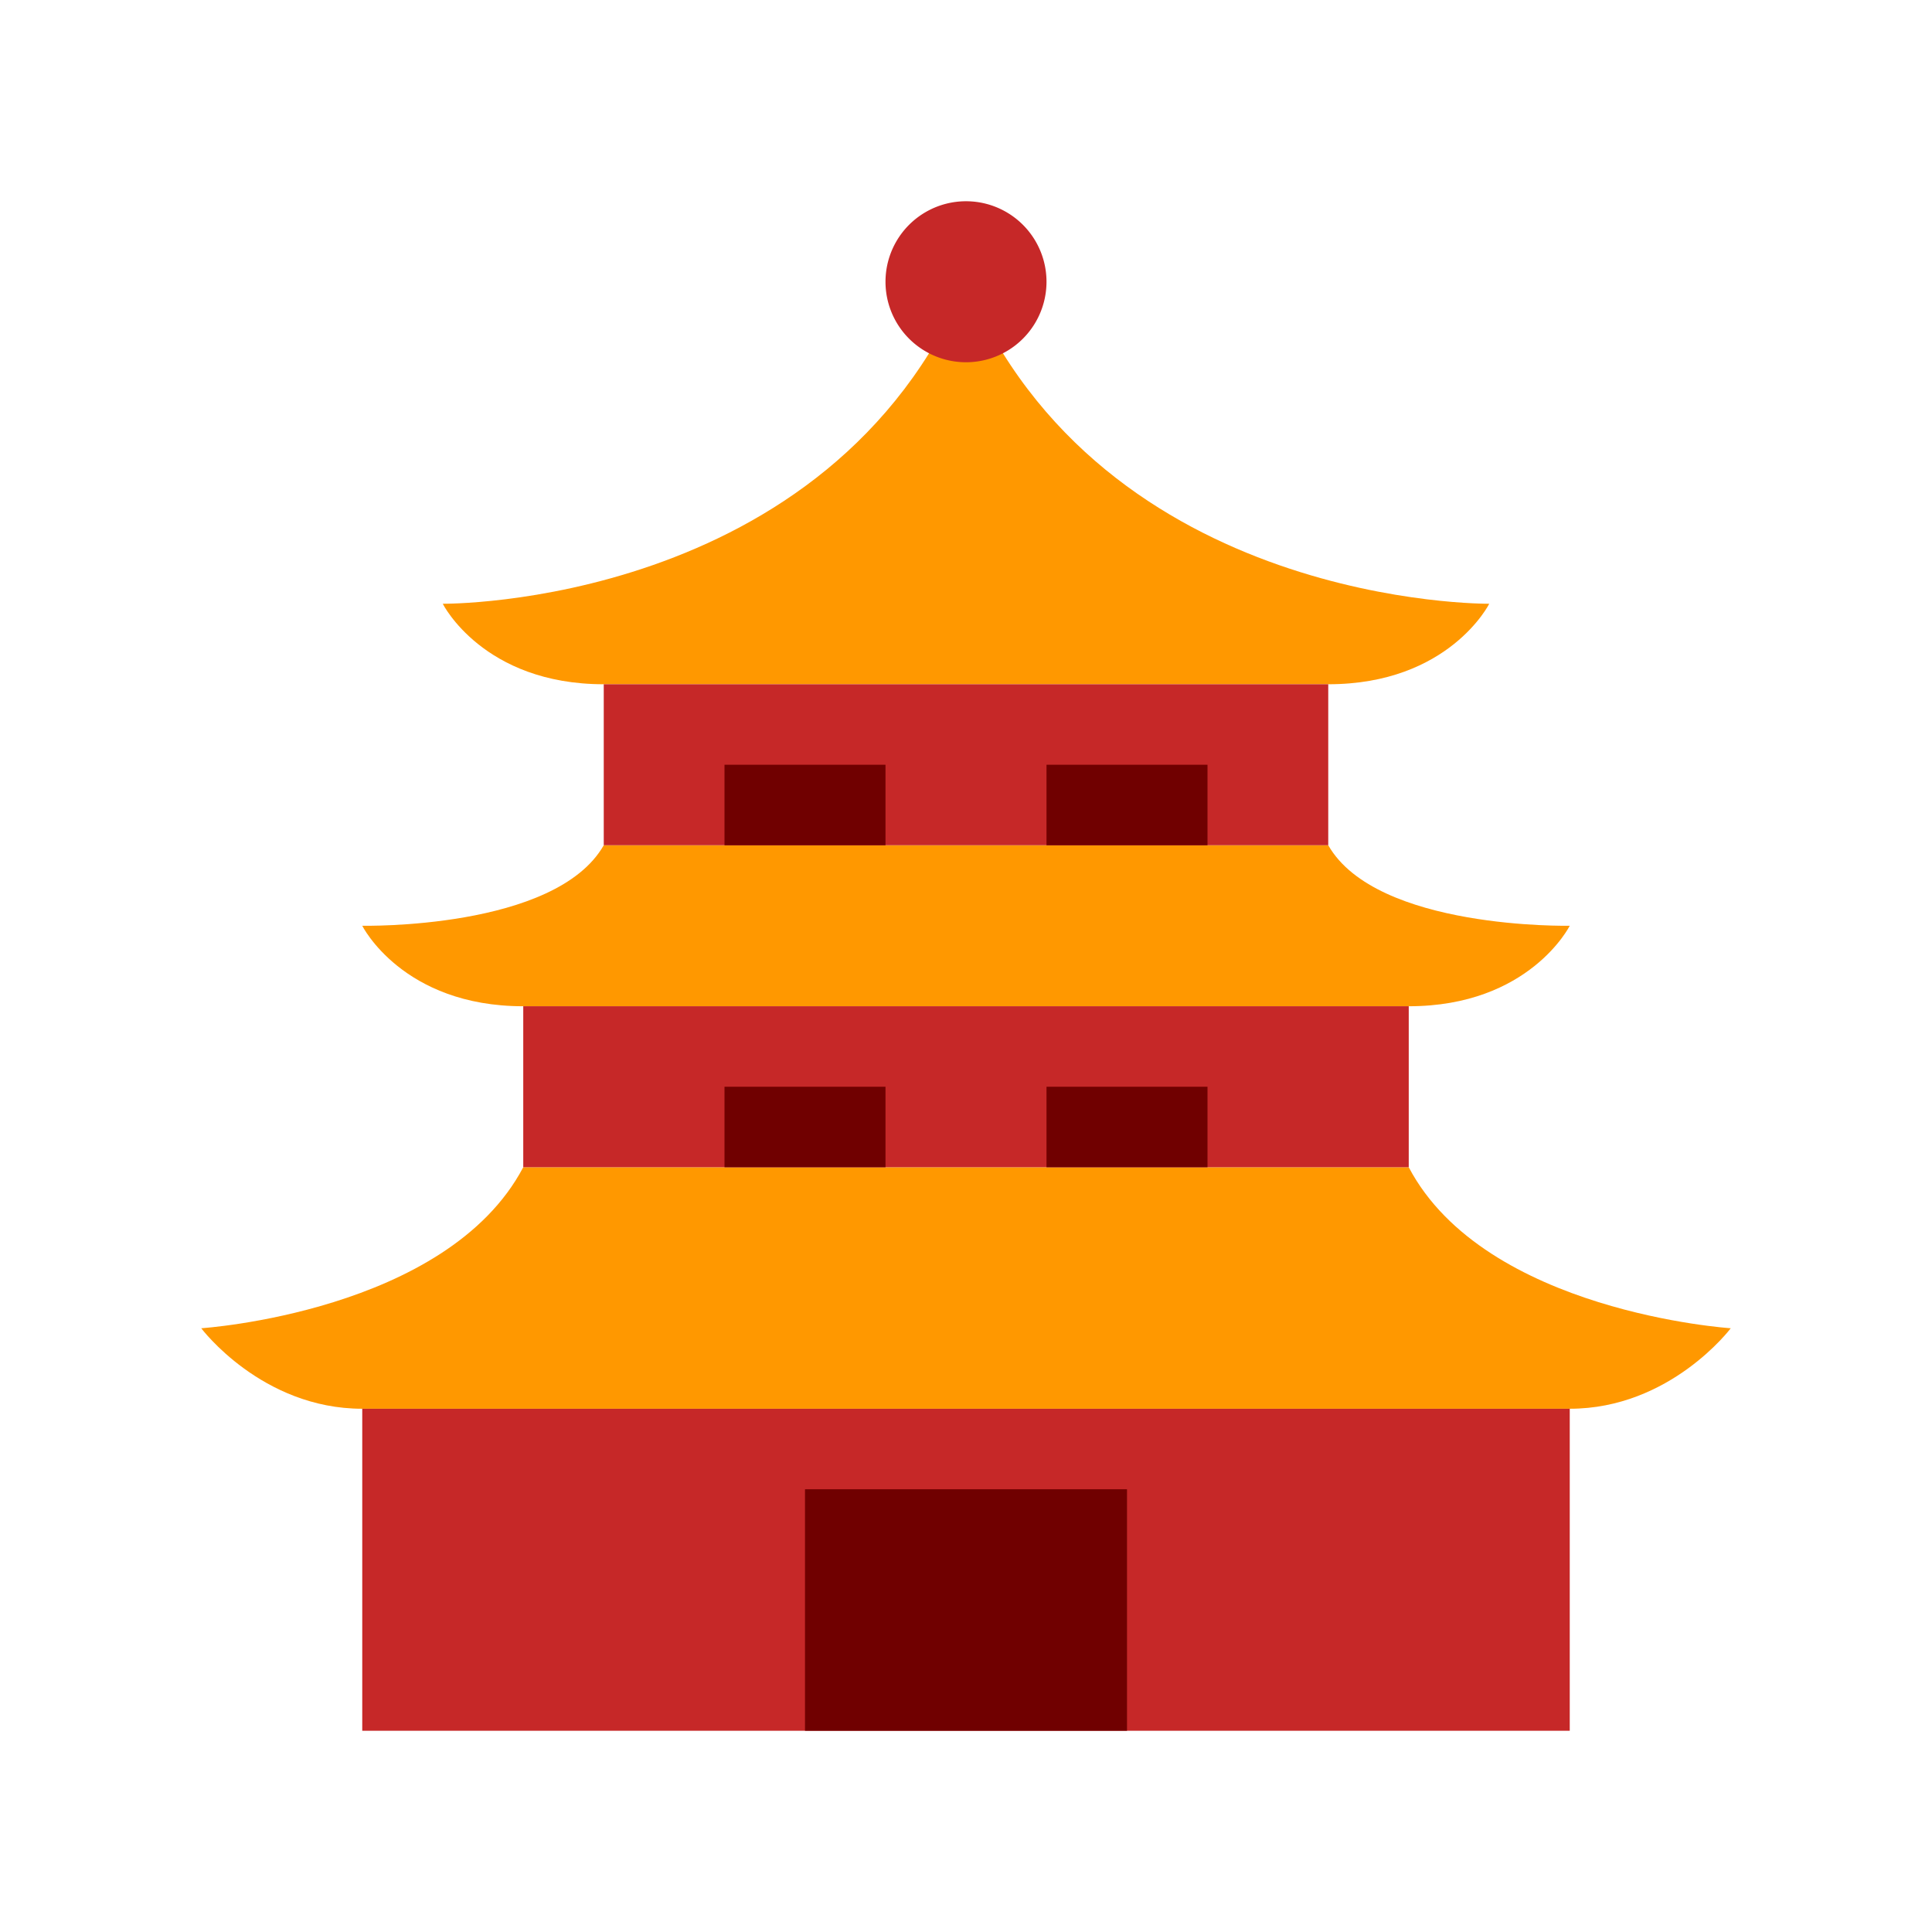
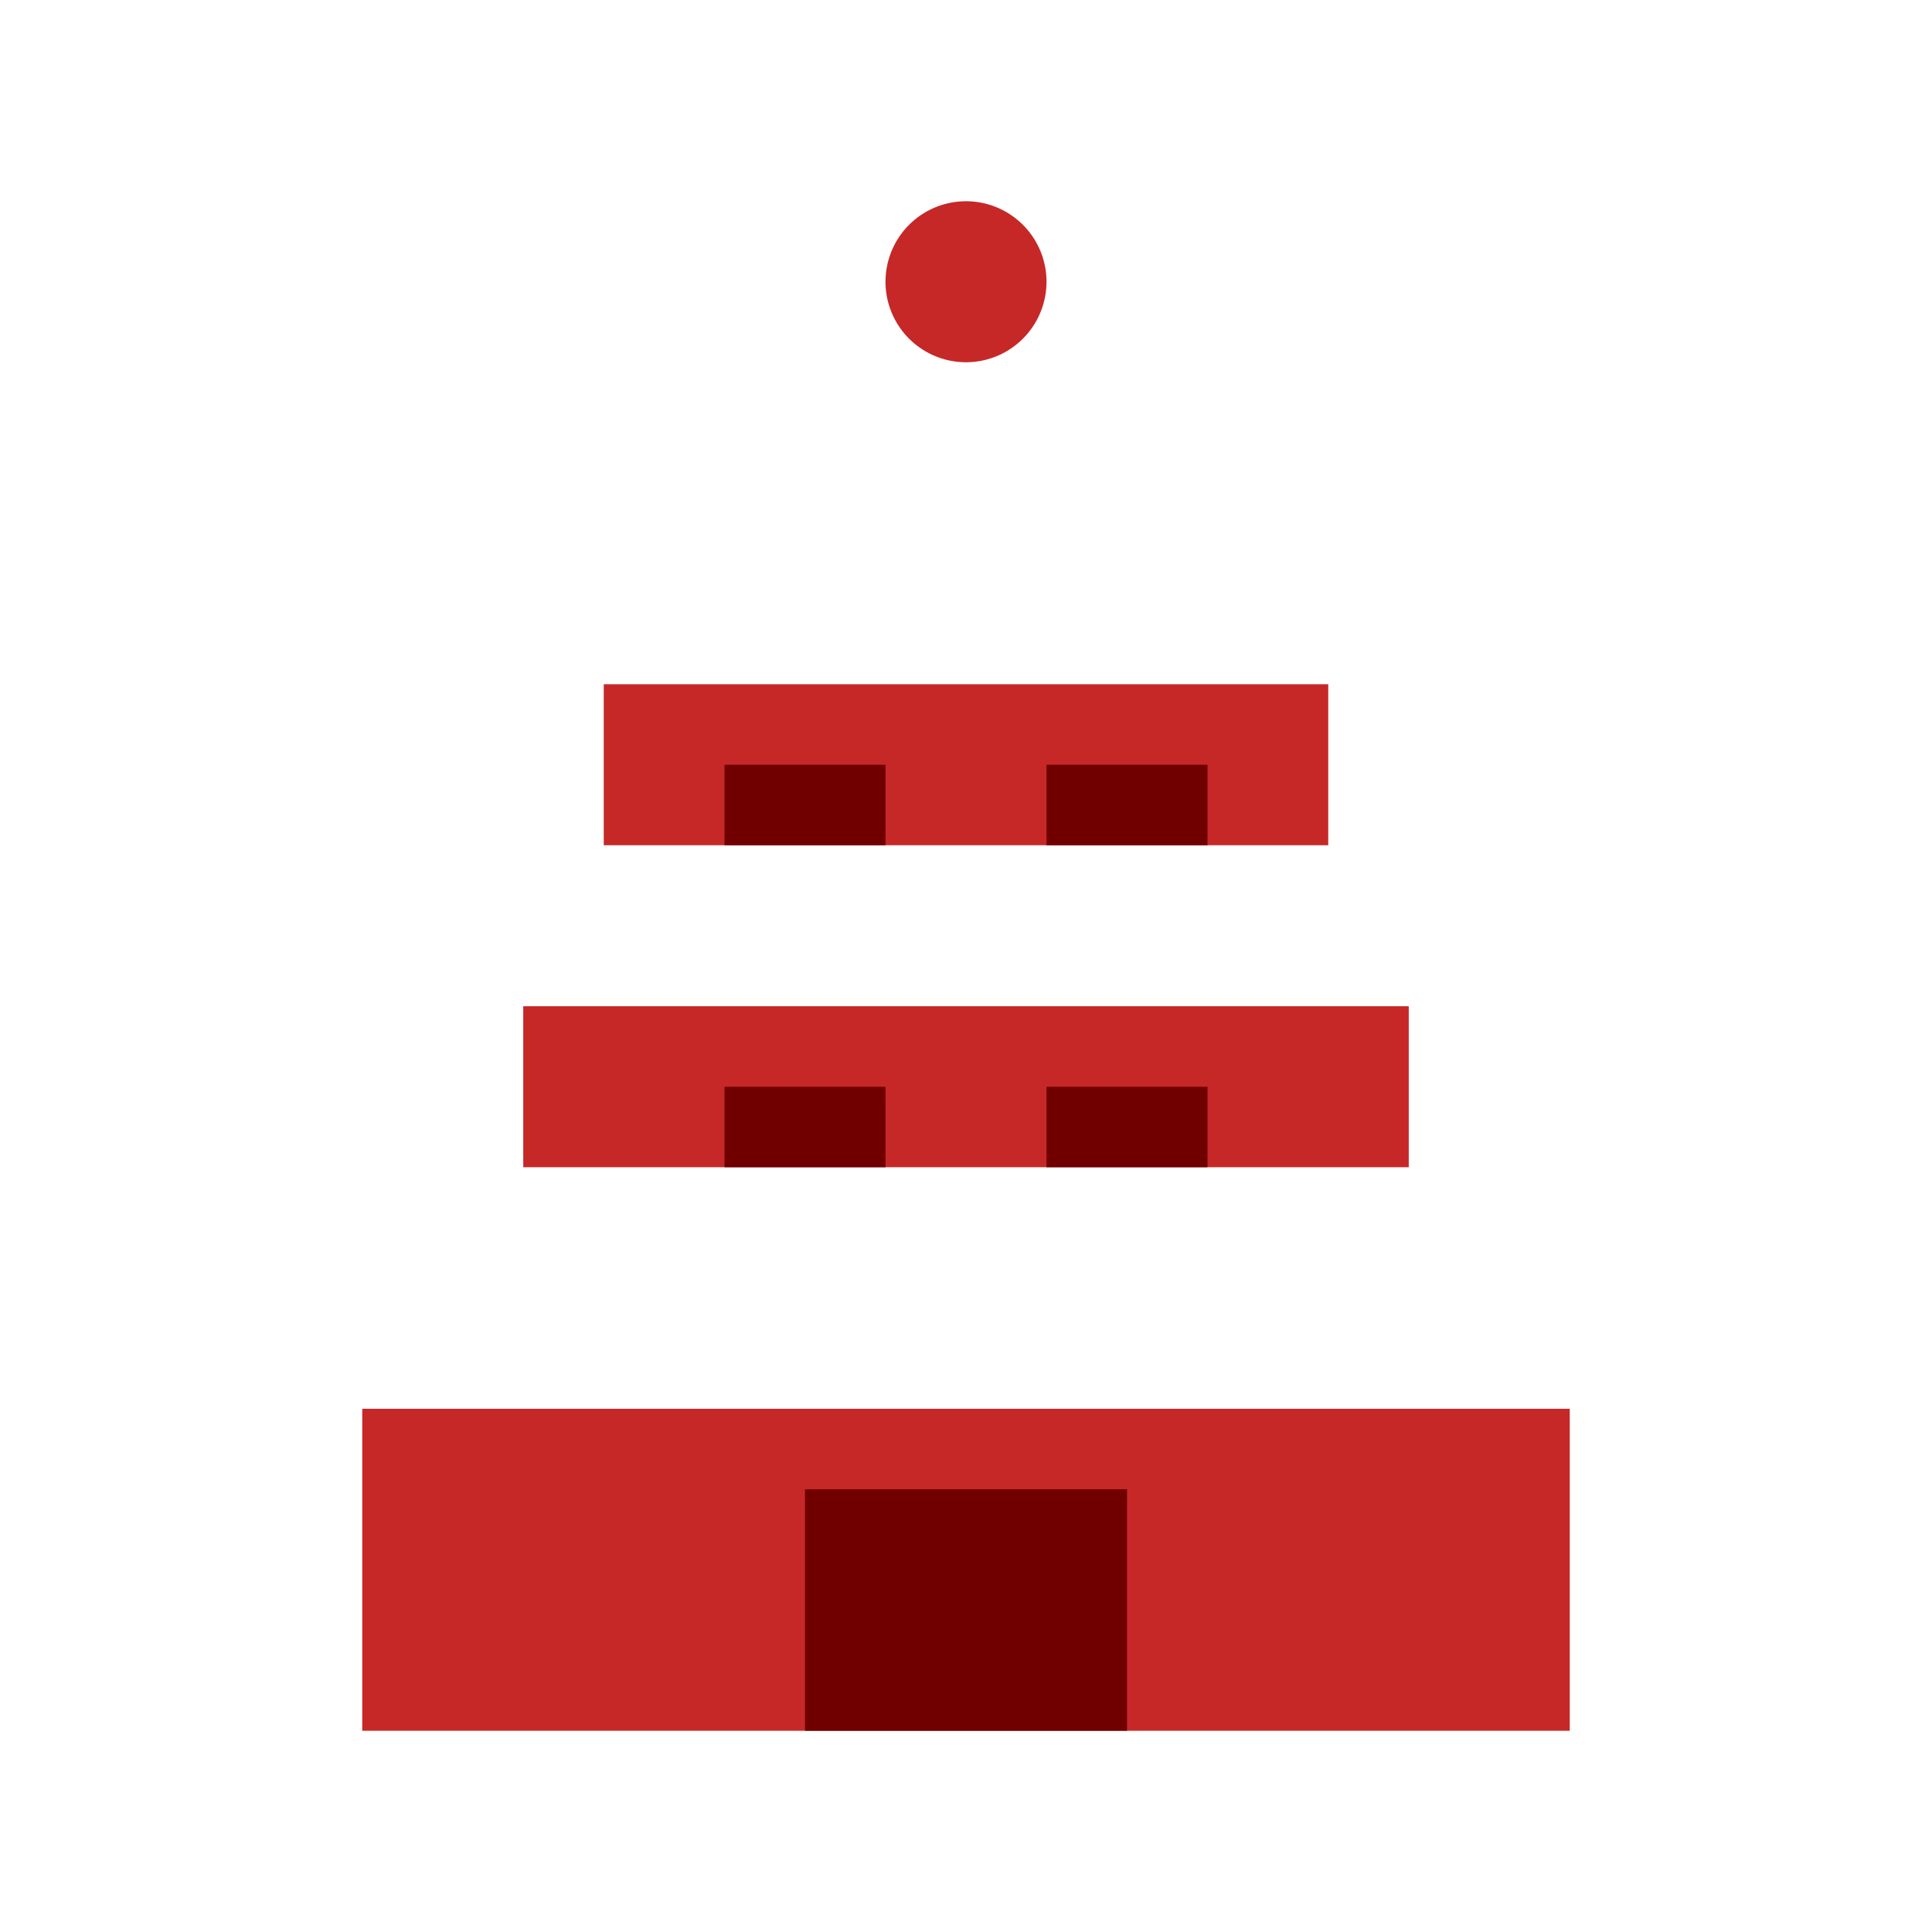
<svg xmlns="http://www.w3.org/2000/svg" viewBox="0 0 48 48">
-   <path d="M35 29H13c-1.898 3.602-8 4-8 4s1.5 2 4 2h30c2.5 0 4-2 4-2s-6.102-.398-8-4zm-2-8H15c-1.2 2.102-6 2-6 2s1 2 4 2h22c3 0 4-2 4-2s-4.8.102-6-2zM24 7c-3.398 8.102-13 8-13 8s1 2 4 2h18c3 0 4-2 4-2s-9.602.102-13-8z" fill="#ff9800" />
  <path d="M9 35h30v8H9zm4-10h22v4H13zm2-8h18v4H15zM26 7a1.999 1.999 0 1 1-4 0 1.999 1.999 0 1 1 4 0z" fill="#c62828" />
  <path d="M20 37h8v6h-8zm-2-10h4v2h-4zm8 0h4v2h-4zm-8-8h4v2h-4zm8 0h4v2h-4z" fill="#700000" />
</svg>